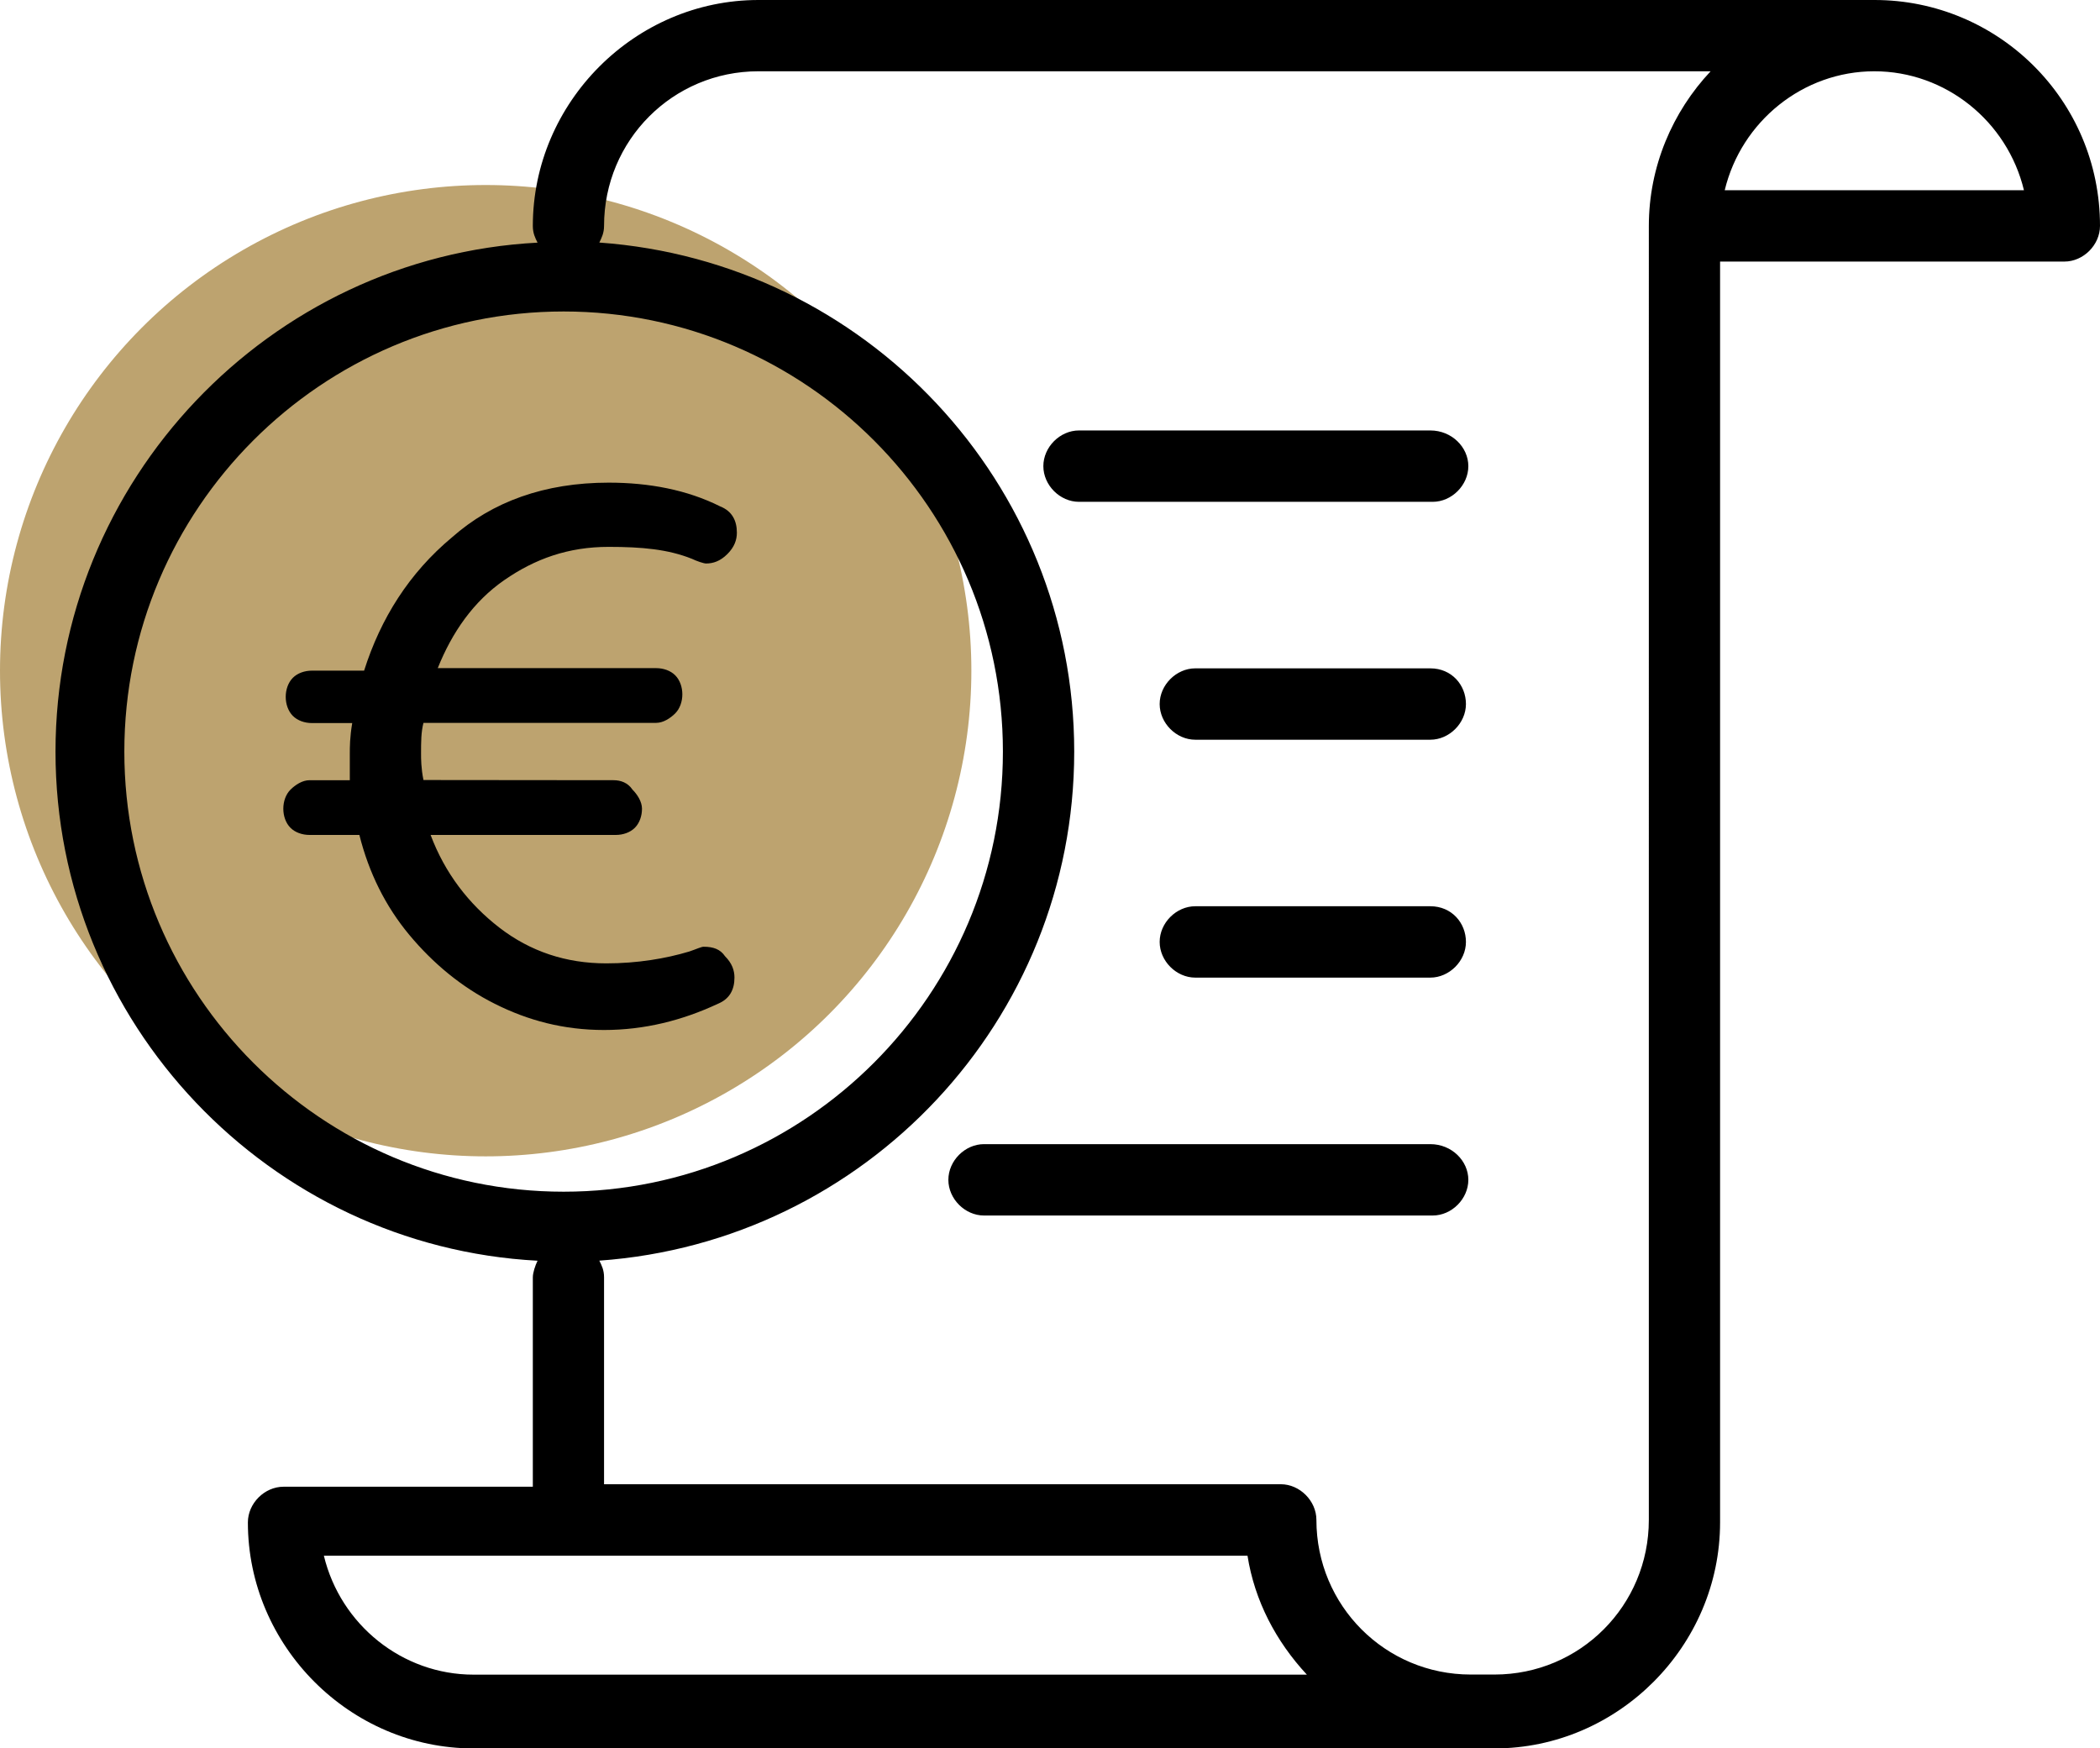
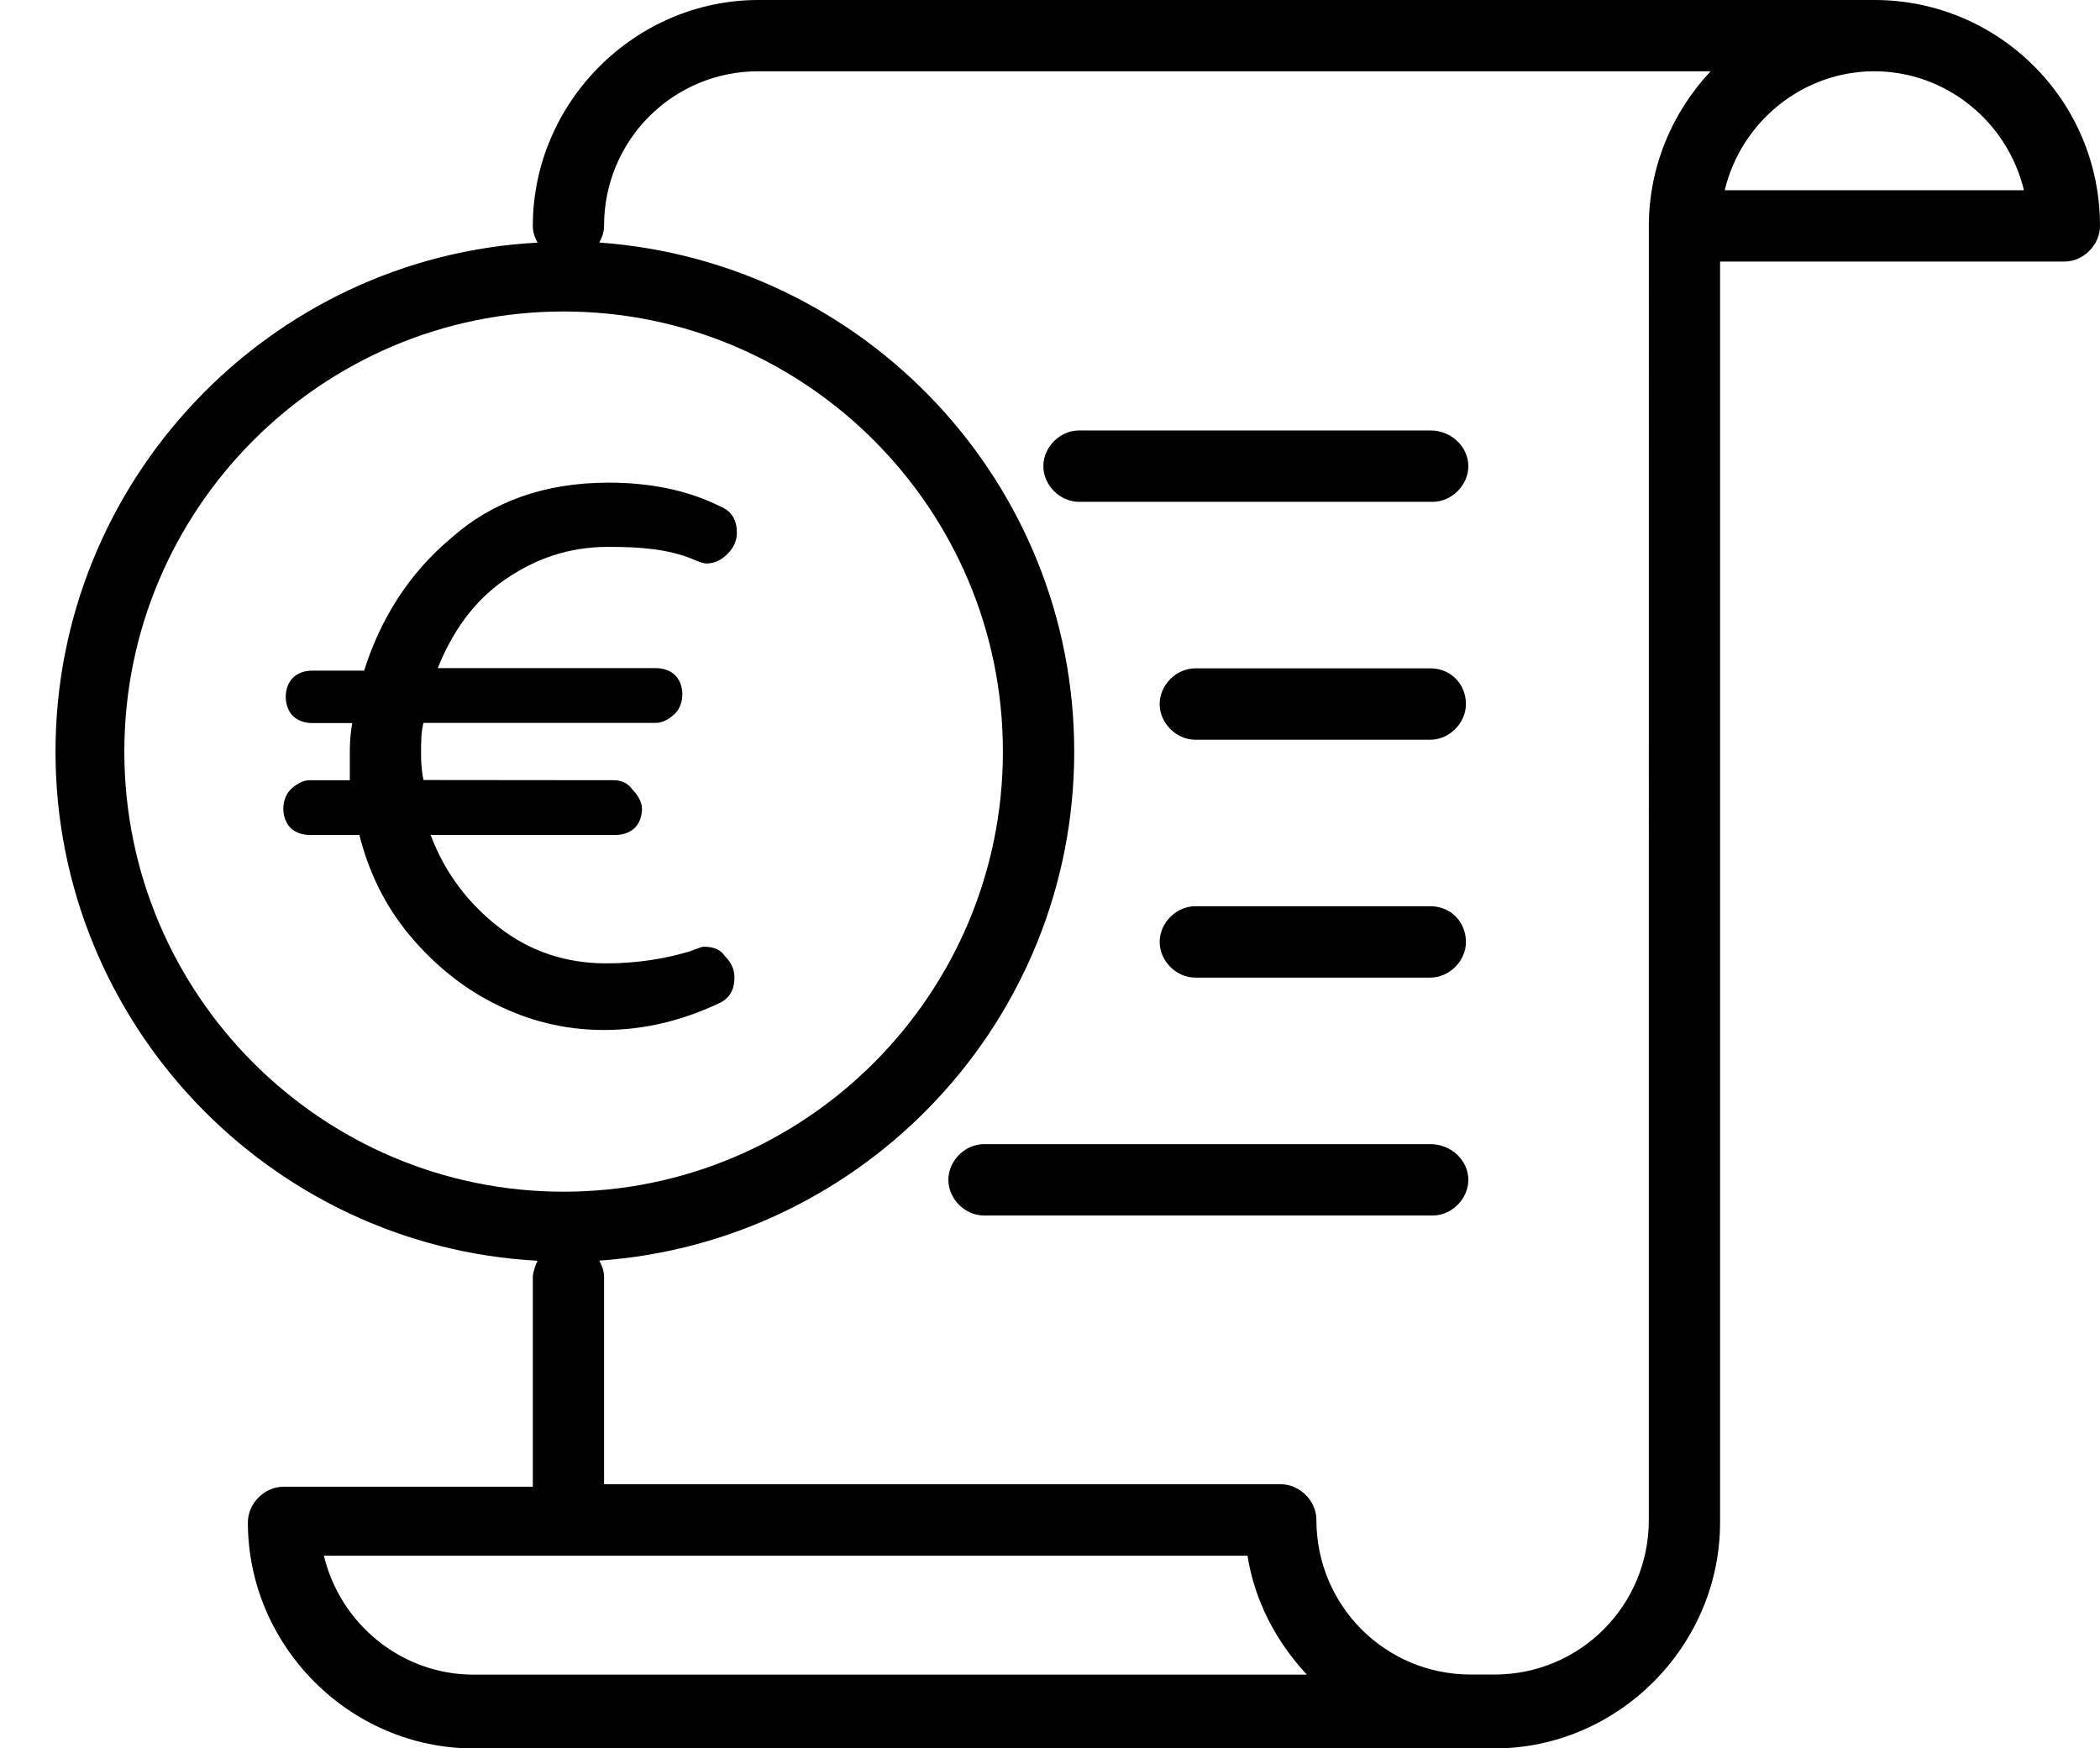
<svg xmlns="http://www.w3.org/2000/svg" width="227" height="189" viewBox="0 0 227 189" fill="none">
-   <circle cx="52.5" cy="72.5" r="52.5" fill="#BDA36F" />
  <path d="M65.296 111.34C60.935 111.34 57.084 110.316 53.485 108.508C49.896 106.709 46.807 104.138 44.241 101.054C41.674 97.97 39.879 94.364 38.846 90.255H33.452C32.68 90.255 31.908 89.994 31.397 89.482C30.885 88.97 30.625 88.196 30.625 87.423C30.625 86.649 30.885 85.876 31.397 85.363C31.908 84.851 32.68 84.339 33.452 84.339H37.813V81.506C37.813 80.732 37.813 79.708 38.074 78.161H33.713C32.941 78.161 32.169 77.9 31.657 77.387C31.146 76.875 30.885 76.101 30.885 75.328C30.885 74.555 31.146 73.781 31.657 73.269C32.169 72.756 32.941 72.495 33.713 72.495H39.358C41.152 66.84 44.23 61.947 48.852 58.09C53.214 54.233 58.859 52.173 65.797 52.173C70.158 52.173 74.269 52.947 77.859 54.745C79.142 55.257 79.653 56.292 79.653 57.578C79.653 58.351 79.393 59.125 78.63 59.888C77.859 60.662 77.087 60.913 76.325 60.913C76.064 60.913 75.302 60.652 74.78 60.401C72.214 59.376 69.386 59.115 65.797 59.115C61.435 59.115 57.836 60.401 54.507 62.711C51.169 65.021 48.863 68.366 47.319 72.224H70.93C71.702 72.224 72.474 72.485 72.986 72.997C73.497 73.51 73.758 74.283 73.758 75.056C73.758 75.83 73.497 76.603 72.986 77.116C72.474 77.628 71.702 78.14 70.93 78.14H45.774C45.514 79.165 45.514 80.2 45.514 81.486C45.514 81.998 45.514 83.032 45.774 84.318L66.318 84.338C67.09 84.338 67.862 84.6 68.374 85.363C68.885 85.876 69.396 86.649 69.396 87.422C69.396 88.196 69.136 88.969 68.624 89.482C68.113 89.994 67.341 90.255 66.569 90.255H46.546C48.09 94.374 50.657 97.709 53.986 100.28C57.325 102.852 61.175 104.138 65.536 104.138C68.875 104.138 71.953 103.625 74.52 102.852C75.292 102.591 75.803 102.34 76.064 102.34C77.086 102.34 77.858 102.601 78.37 103.364C79.142 104.138 79.392 104.911 79.392 105.675C79.392 106.96 78.881 107.985 77.598 108.508C73.758 110.306 69.657 111.34 65.296 111.34ZM227 24.418C227 26.477 225.205 28.275 223.15 28.275H185.932V164.57C185.932 177.94 174.893 189 161.548 189H51.179C37.834 189 26.795 177.94 26.795 164.57C26.795 162.511 28.59 160.712 30.645 160.712H57.596V138.08C57.596 137.568 57.856 136.795 58.107 136.282C29.101 134.735 6 110.566 6 81.255C6 51.944 29.101 27.764 58.107 26.228C57.846 25.716 57.596 25.204 57.596 24.43C57.596 11.06 68.635 7.00534e-06 81.98 7.00534e-06H202.616C215.961 -0.01 227 10.786 227 24.418ZM60.925 128.82C87.103 128.82 108.409 107.473 108.409 81.245C108.409 55.017 87.103 33.67 60.925 33.67C34.747 33.67 13.44 55.017 13.44 81.245C13.44 107.483 34.746 128.82 60.925 128.82ZM141.266 181.025C137.927 177.429 135.621 173.049 134.849 168.168H35.009C36.803 175.621 43.481 181.025 51.181 181.025H141.266ZM178.232 24.421C178.232 17.991 180.799 12.075 184.91 7.705H81.979C72.734 7.705 65.295 15.159 65.295 24.421C65.295 25.194 65.034 25.706 64.784 26.219C93.528 28.278 116.118 52.197 116.118 81.246C116.118 110.307 93.529 134.226 64.784 136.273C65.044 136.785 65.295 137.297 65.295 138.071V160.442H138.447C140.502 160.442 142.297 162.24 142.297 164.299C142.297 173.561 149.736 181.014 158.981 181.014H161.547C170.792 181.014 178.231 173.561 178.231 164.299L178.232 24.421ZM218.779 20.563C216.984 13.11 210.306 7.705 202.606 7.705C194.906 7.705 188.229 13.11 186.434 20.563H218.779ZM154.611 46.531H116.631C114.575 46.531 112.781 48.329 112.781 50.389C112.781 52.448 114.575 54.246 116.631 54.246H154.87C156.925 54.246 158.72 52.448 158.72 50.389C158.72 48.339 156.927 46.531 154.611 46.531ZM154.611 72.247H129.204C127.149 72.247 125.354 74.045 125.354 76.104C125.354 78.164 127.149 79.962 129.204 79.962H154.611C156.666 79.962 158.461 78.164 158.461 76.104C158.461 74.055 156.927 72.247 154.611 72.247ZM154.611 97.963H129.204C127.149 97.963 125.354 99.761 125.354 101.82C125.354 103.88 127.149 105.678 129.204 105.678H154.611C156.666 105.678 158.461 103.88 158.461 101.82C158.461 99.771 156.927 97.963 154.611 97.963ZM154.611 123.679H106.364C104.308 123.679 102.514 125.477 102.514 127.536C102.514 129.596 104.308 131.394 106.364 131.394H154.87C156.925 131.394 158.72 129.596 158.72 127.536C158.72 125.487 156.927 123.679 154.611 123.679Z" fill="black" />
</svg>